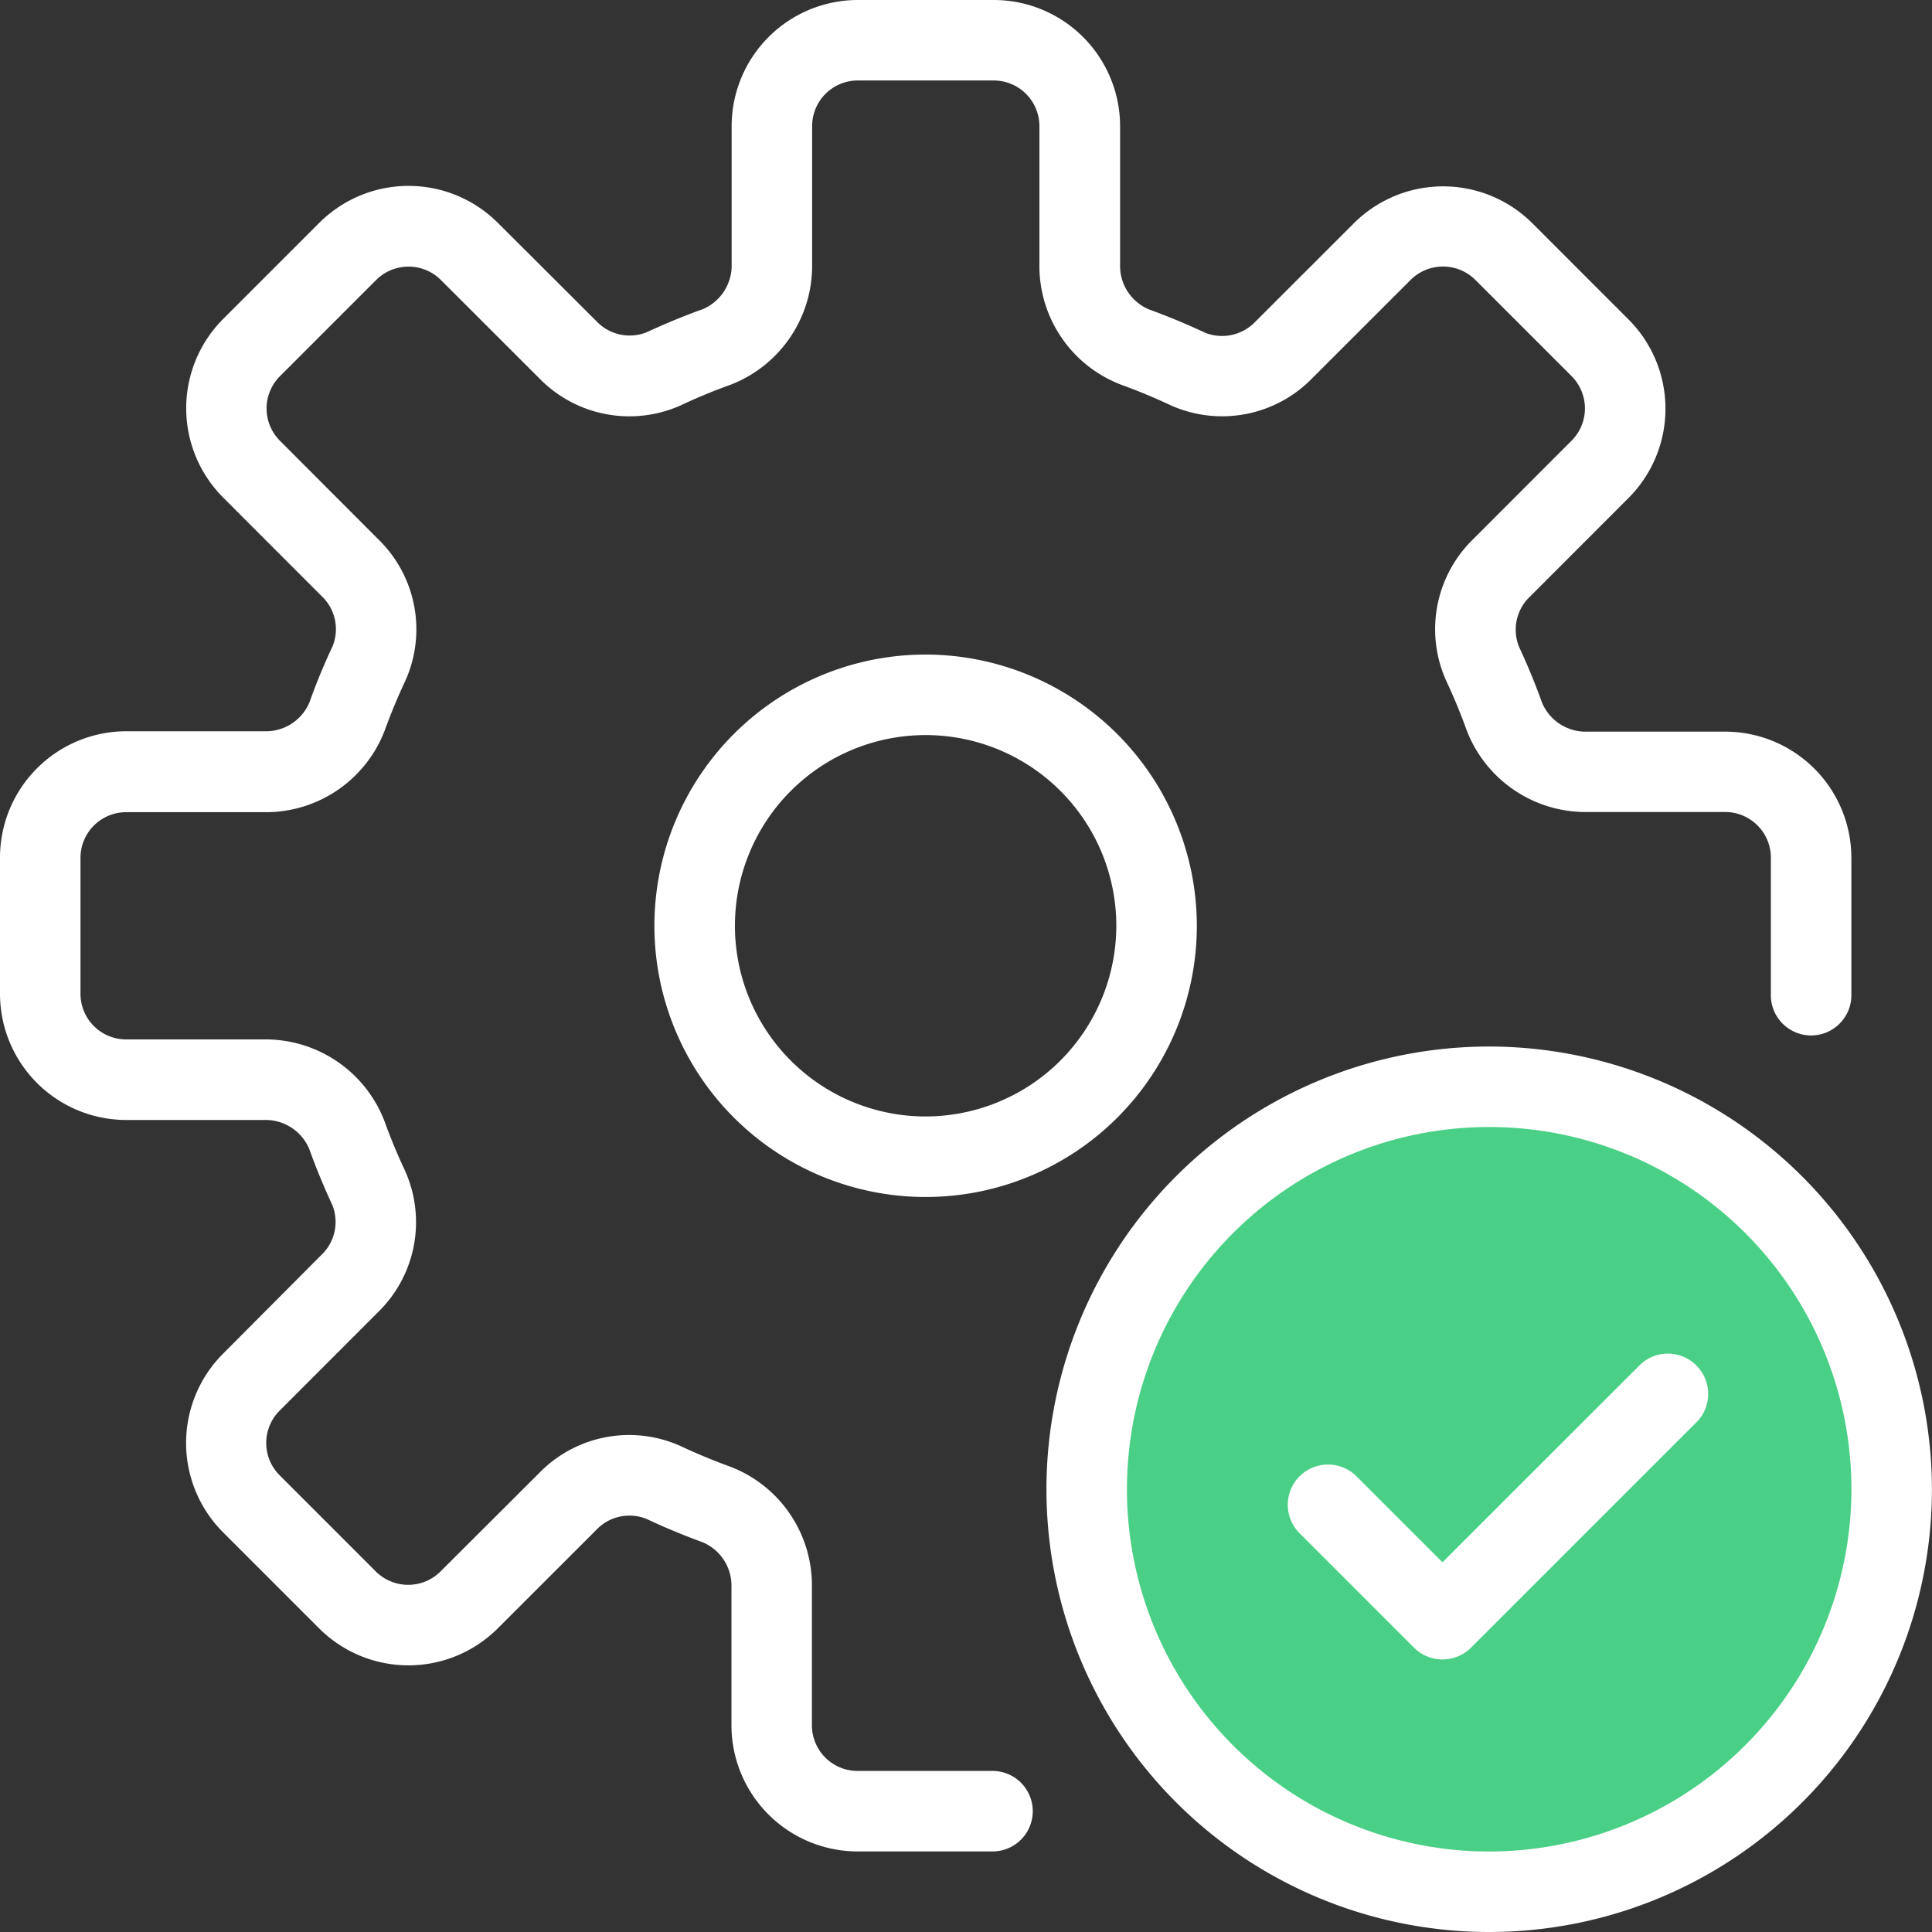
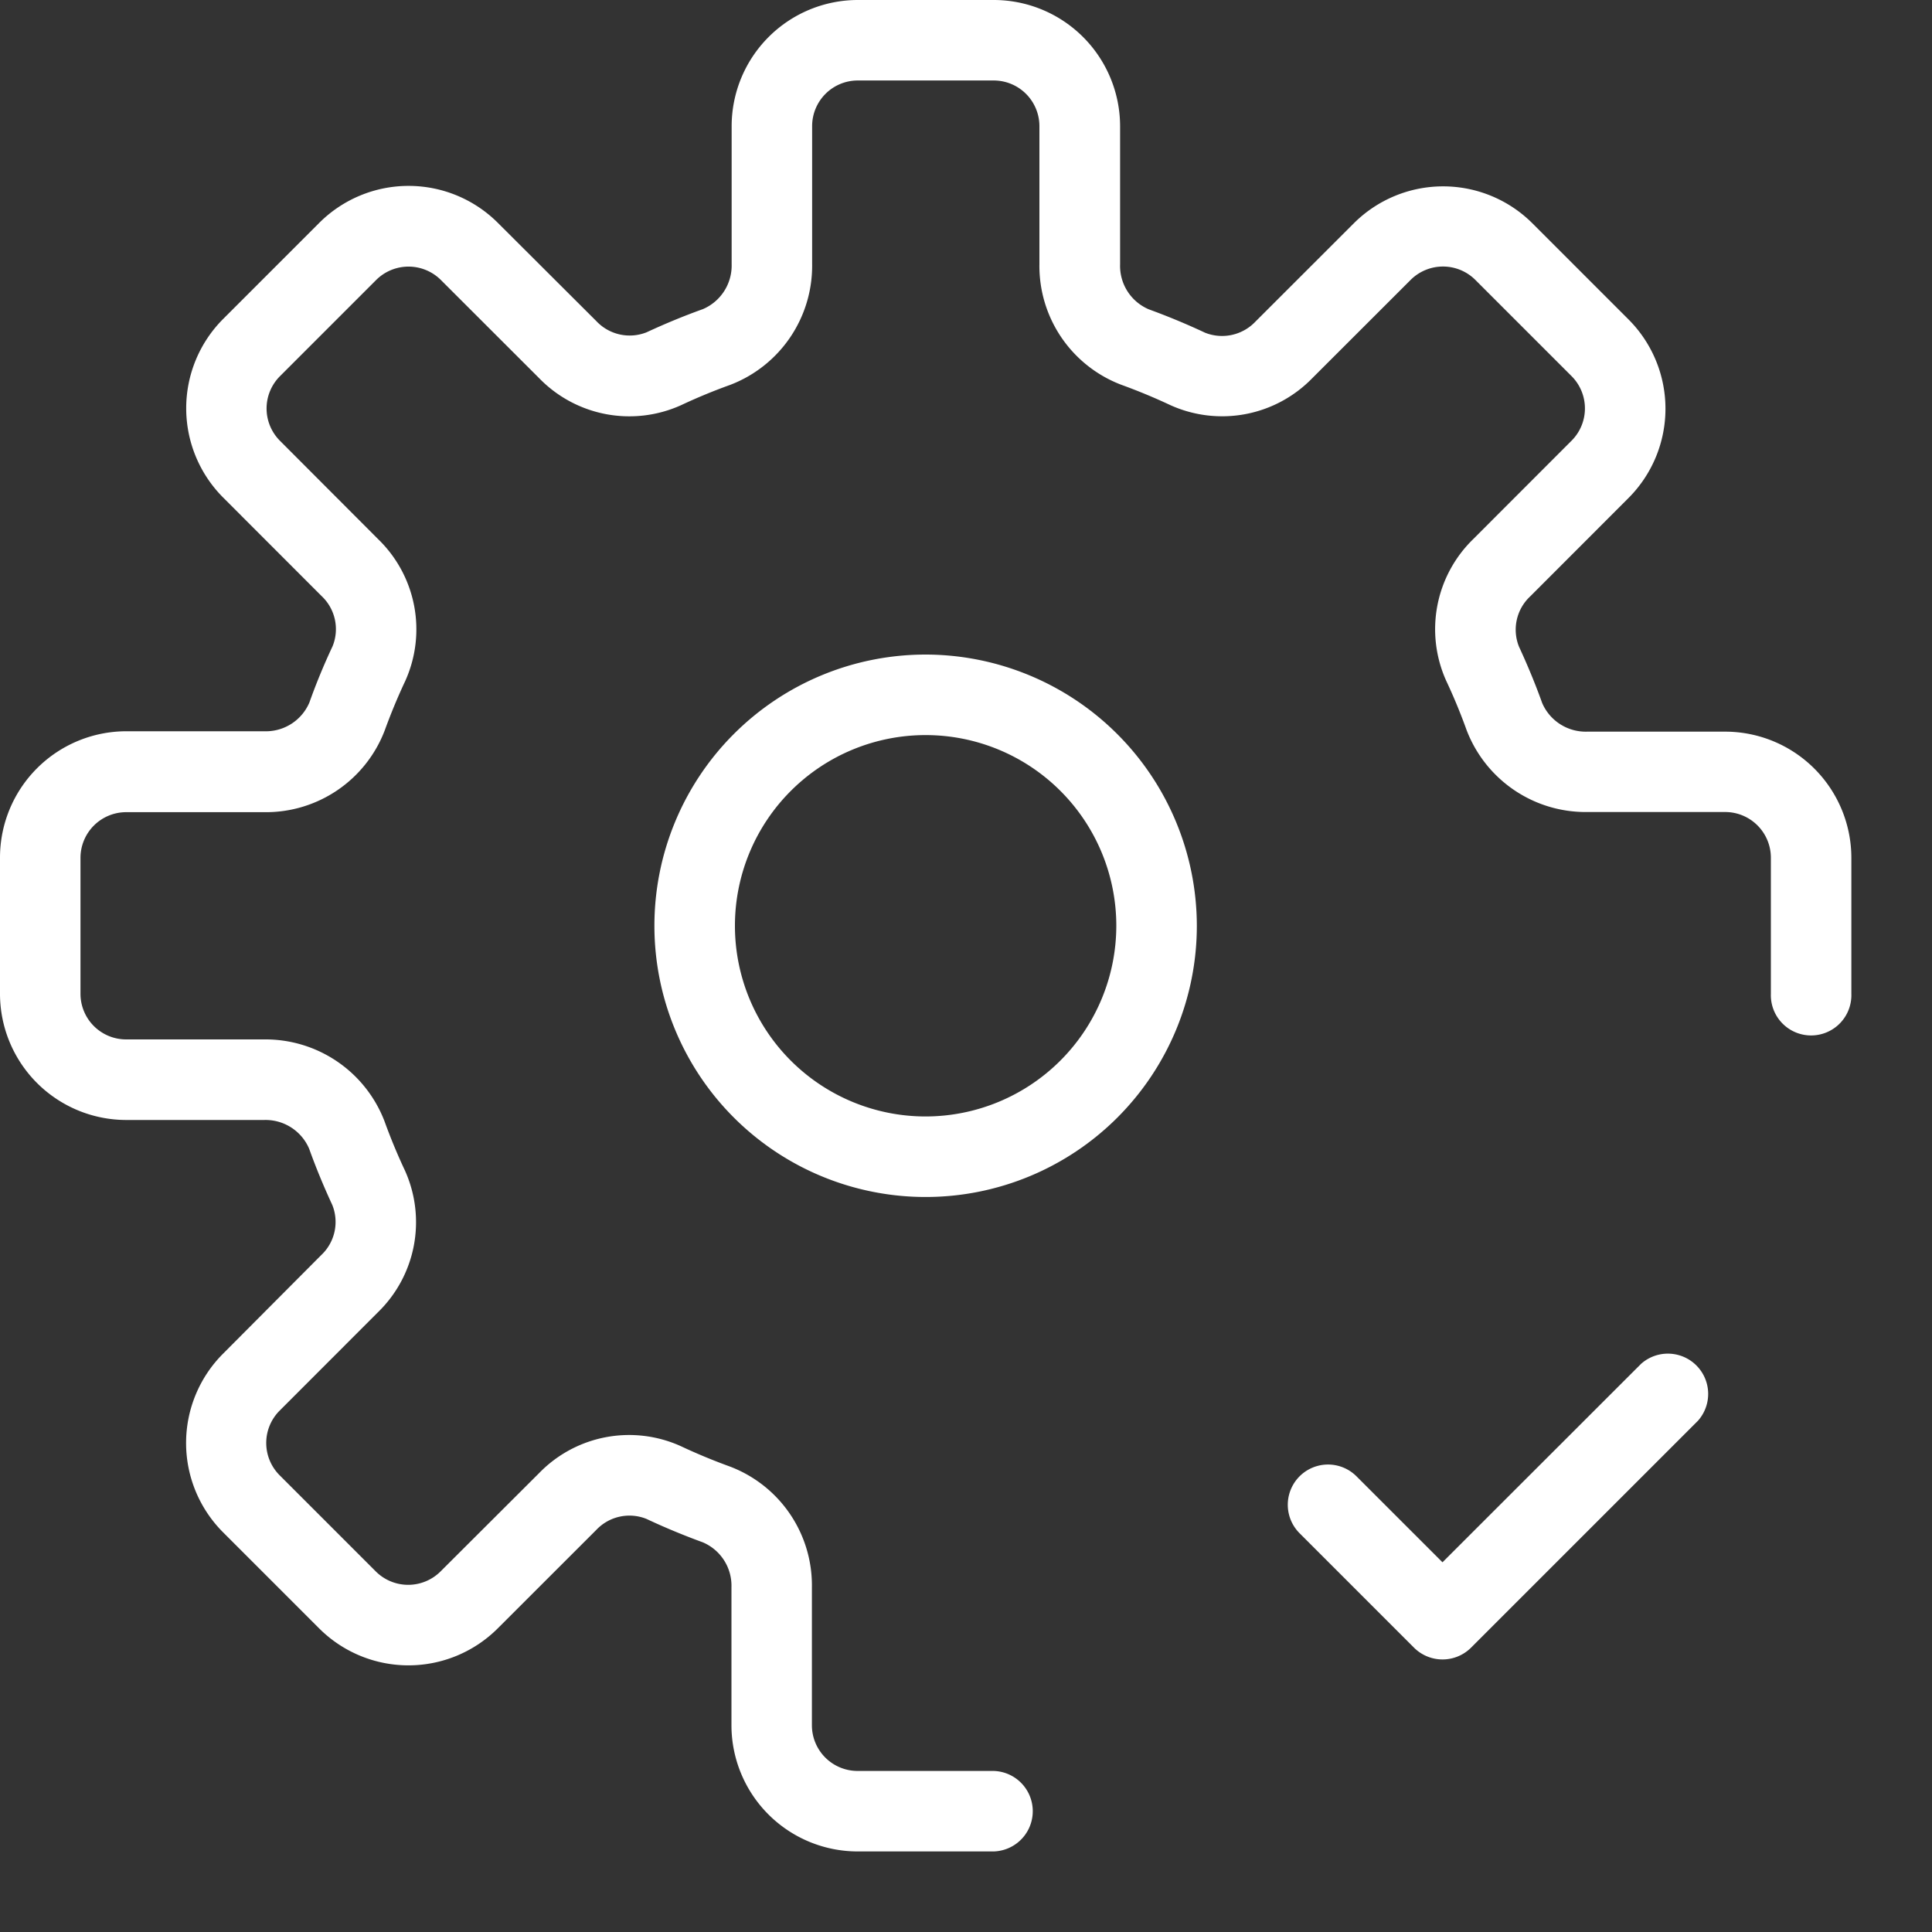
<svg xmlns="http://www.w3.org/2000/svg" width="50" height="50" viewBox="0 0 50 50">
  <rect x="0" y="0" width="50" height="50" fill="#333333" stroke="none" />
  <g id="Group_3116" data-name="Group 3116" transform="translate(5103 5793)">
    <rect id="Rectangle_2626" data-name="Rectangle 2626" width="50" height="50" transform="translate(-5103 -5793)" fill="#fab270" opacity="0" />
    <g id="Group_3110" data-name="Group 3110" transform="translate(22.25 -84.858)">
      <path id="Path_4520" data-name="Path 4520" d="M4.265,29.985H7.837A1.227,1.227,0,0,1,9,30.727c.179.5.381.985.6,1.458a1.178,1.178,0,0,1-.29,1.3L6.771,36.035a3.27,3.27,0,0,0,0,4.619l2.49,2.49a3.27,3.27,0,0,0,4.619,0l2.55-2.548a1.179,1.179,0,0,1,1.3-.287c.475.223.962.425,1.458.606a1.22,1.22,0,0,1,.742,1.162v3.573a3.268,3.268,0,0,0,3.265,3.265h3.523a1.042,1.042,0,0,0,0-2.083H23.193a1.183,1.183,0,0,1-1.181-1.181V42.076a3.289,3.289,0,0,0-2.119-3.121q-.653-.237-1.279-.531a3.245,3.245,0,0,0-3.662.7L12.4,41.67a1.186,1.186,0,0,1-1.673,0l-2.49-2.49a1.182,1.182,0,0,1,0-1.673l2.544-2.546a3.25,3.25,0,0,0,.7-3.665q-.294-.625-.531-1.281A3.3,3.3,0,0,0,7.835,27.9H4.265A1.181,1.181,0,0,1,3.083,26.72V23.2a1.183,1.183,0,0,1,1.181-1.181H7.837A3.292,3.292,0,0,0,10.958,19.9q.237-.653.531-1.279a3.248,3.248,0,0,0-.7-3.665L8.246,12.408a1.182,1.182,0,0,1,0-1.673l2.49-2.49a1.186,1.186,0,0,1,1.673,0l2.546,2.544a3.253,3.253,0,0,0,3.665.7q.625-.294,1.279-.529a3.3,3.3,0,0,0,2.119-3.123V4.265A1.181,1.181,0,0,1,23.2,3.083h3.523A1.183,1.183,0,0,1,27.9,4.265V7.837a3.289,3.289,0,0,0,2.119,3.121q.653.237,1.279.531a3.253,3.253,0,0,0,3.662-.7l2.548-2.546a1.186,1.186,0,0,1,1.673,0l2.49,2.49a1.182,1.182,0,0,1,0,1.673l-2.544,2.546a3.25,3.25,0,0,0-.7,3.665q.294.625.529,1.279a3.3,3.3,0,0,0,3.123,2.119h3.573A1.183,1.183,0,0,1,46.83,23.2v3.523a1.042,1.042,0,1,0,2.083,0V23.2a3.268,3.268,0,0,0-3.265-3.265H42.076a1.227,1.227,0,0,1-1.165-.742c-.179-.5-.381-.985-.6-1.458a1.178,1.178,0,0,1,.29-1.3l2.546-2.548a3.27,3.27,0,0,0,0-4.619l-2.49-2.49a3.27,3.27,0,0,0-4.619,0l-2.55,2.548a1.19,1.19,0,0,1-1.3.285c-.475-.223-.962-.425-1.458-.606a1.22,1.22,0,0,1-.742-1.162V4.265A3.271,3.271,0,0,0,26.72,1H23.2a3.268,3.268,0,0,0-3.265,3.265V7.837A1.227,1.227,0,0,1,19.191,9c-.5.179-.985.381-1.458.6a1.184,1.184,0,0,1-1.3-.29l-2.55-2.544a3.27,3.27,0,0,0-4.619,0l-2.49,2.49a3.27,3.27,0,0,0,0,4.619l2.548,2.55a1.176,1.176,0,0,1,.285,1.3c-.223.475-.425.962-.6,1.456a1.224,1.224,0,0,1-1.165.744H4.265A3.271,3.271,0,0,0,1,23.2v3.523A3.269,3.269,0,0,0,4.265,29.985Z" transform="translate(-5126.25 -5709.142)" fill="#fff" />
      <path id="Path_4521" data-name="Path 4521" d="M16.15,9.131a7.019,7.019,0,1,0,7.019,7.019A7.028,7.028,0,0,0,16.15,9.131Zm0,11.954a4.935,4.935,0,1,1,4.935-4.935A4.94,4.94,0,0,1,16.15,21.085Z" transform="translate(-5117.445 -5700.333)" fill="#fff" />
-       <circle id="Ellipse_297" data-name="Ellipse 297" cx="10.403" cy="10.403" r="10.403" transform="translate(-5097.049 -5679.938)" fill="#4ad086" />
-       <path id="Path_4522" data-name="Path 4522" d="M25.458,14A11.458,11.458,0,1,0,36.916,25.458,11.473,11.473,0,0,0,25.458,14Zm0,20.833a9.375,9.375,0,1,1,9.375-9.375A9.386,9.386,0,0,1,25.458,34.833Z" transform="translate(-5112.168 -5695.058)" fill="#fff" />
      <path id="Path_4523" data-name="Path 4523" d="M26.141,18.1,21,23.237l-2.225-2.225a1.041,1.041,0,0,0-1.473,1.473l2.962,2.962a1.046,1.046,0,0,0,1.475,0l5.873-5.873A1.043,1.043,0,0,0,26.141,18.1Z" transform="translate(-5108.919 -5690.947)" fill="#fff" />
    </g>
  </g>
</svg>